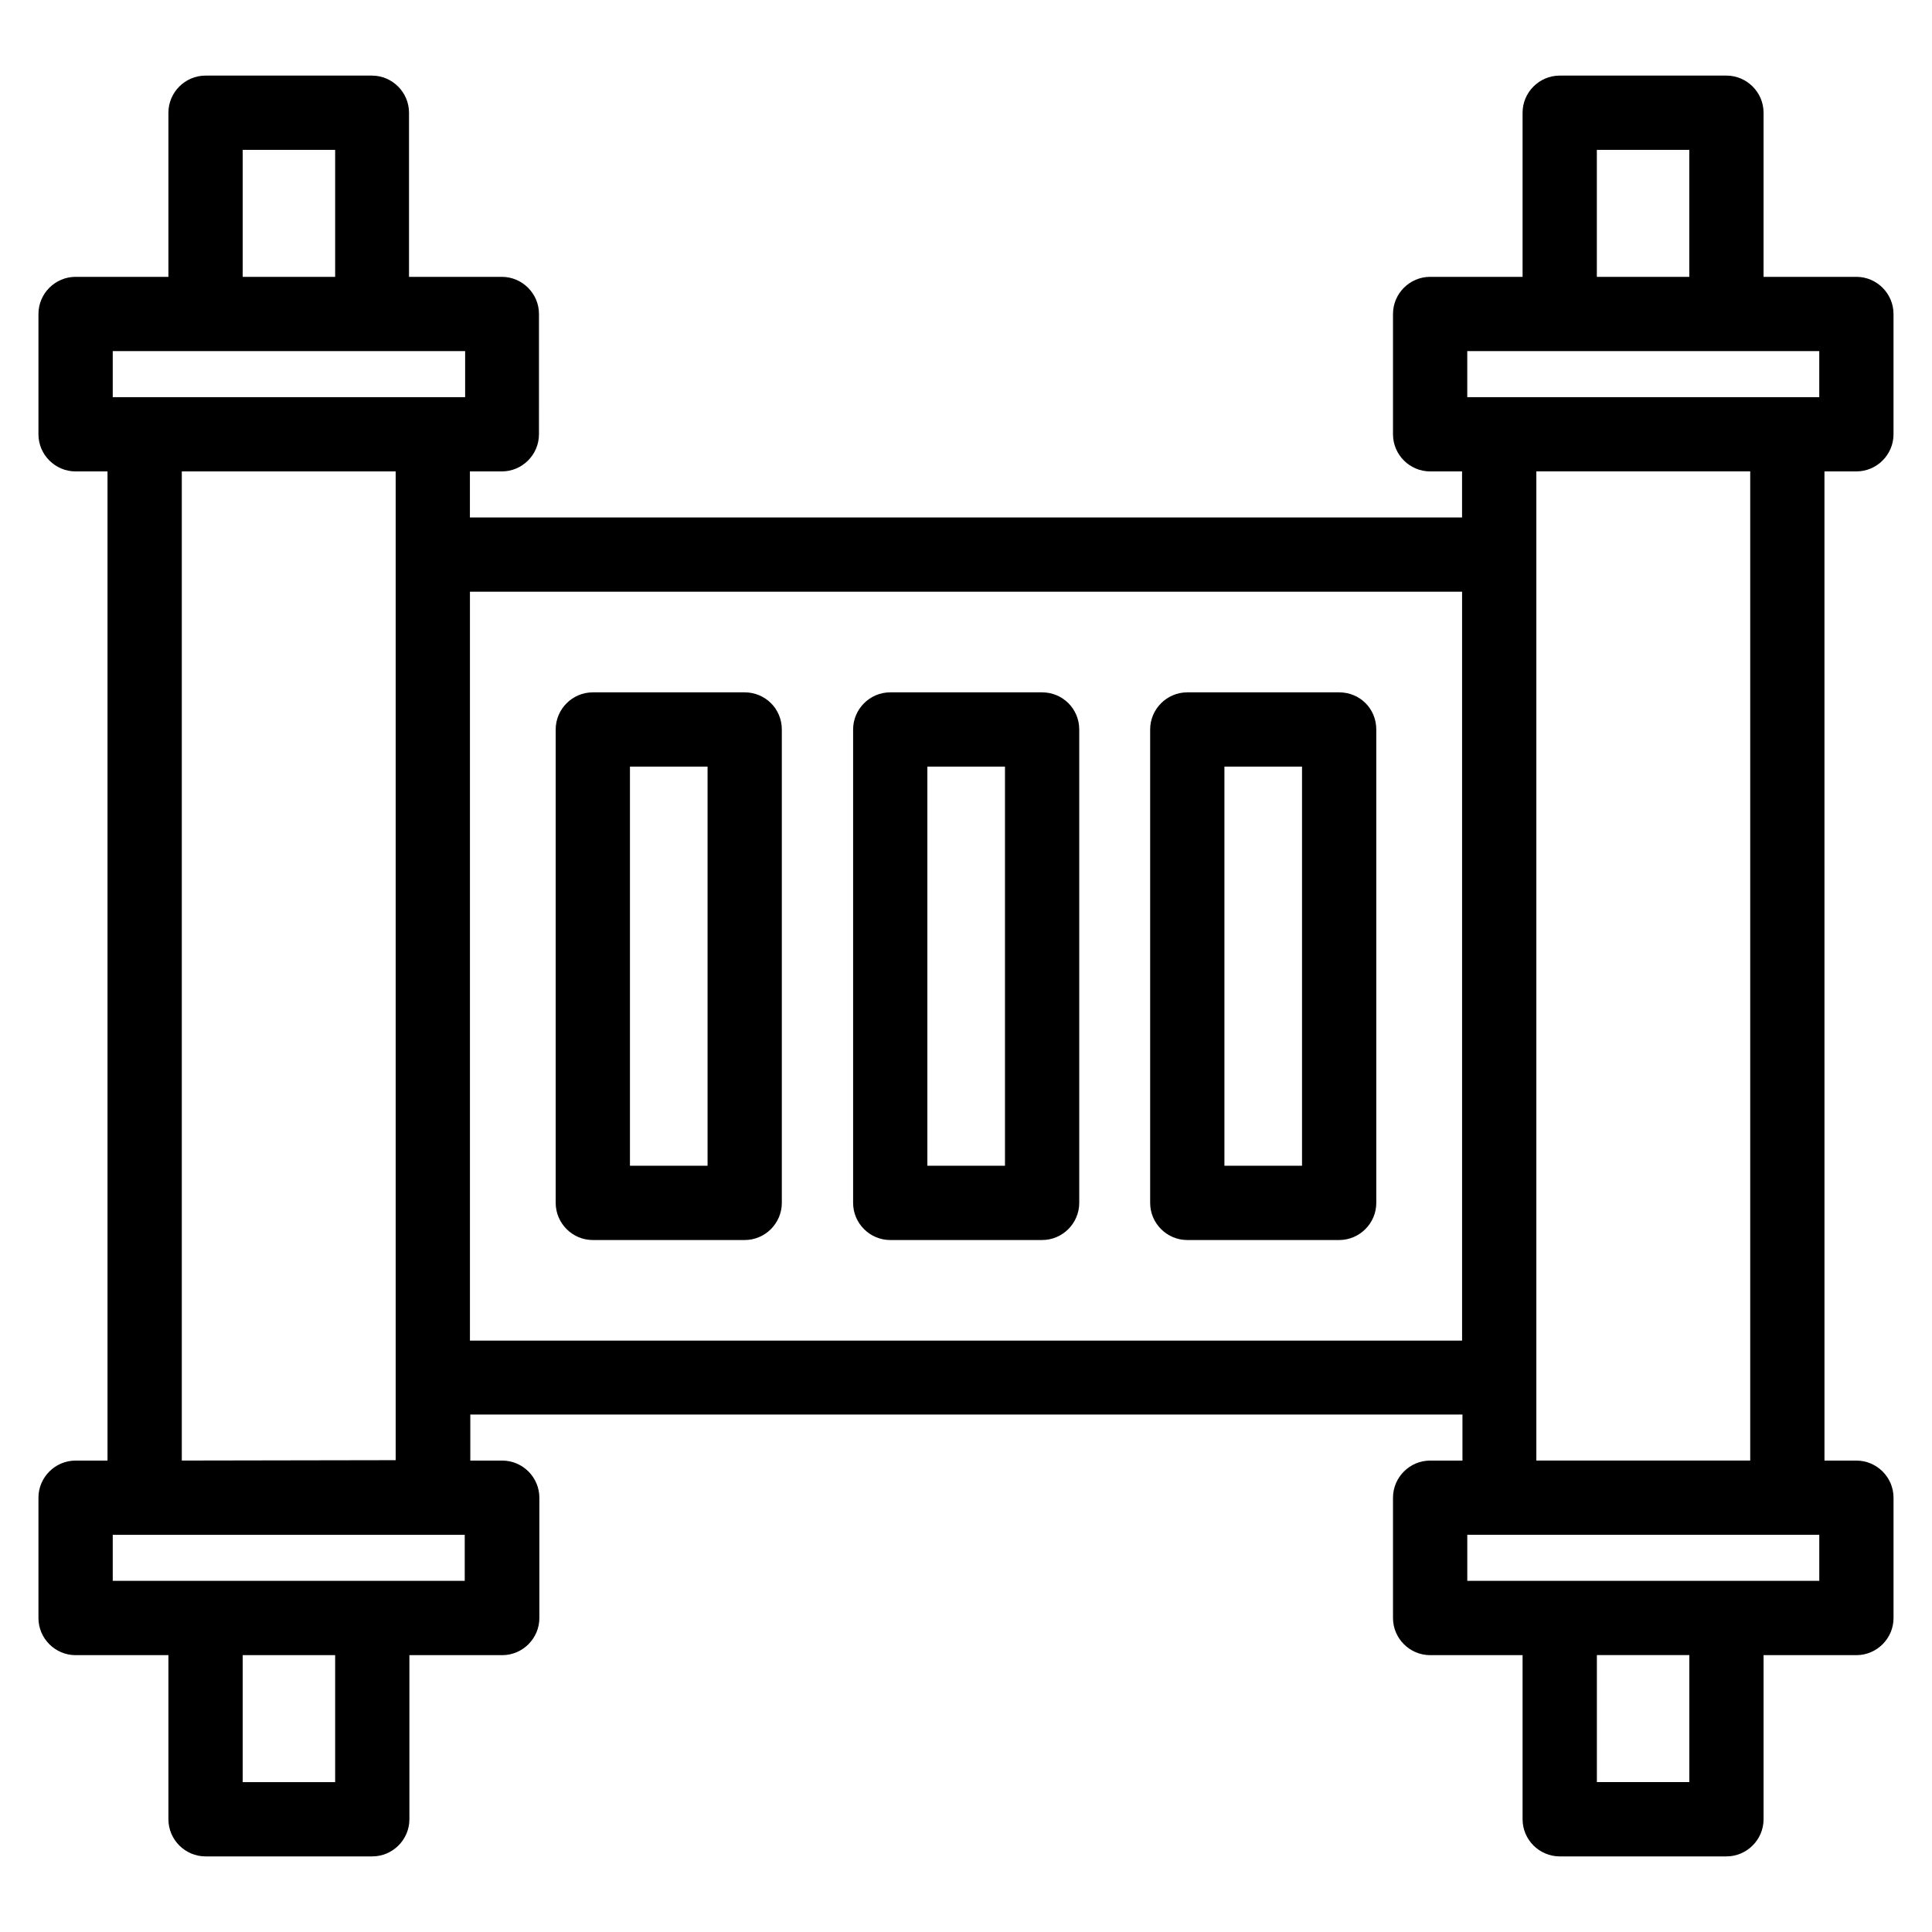
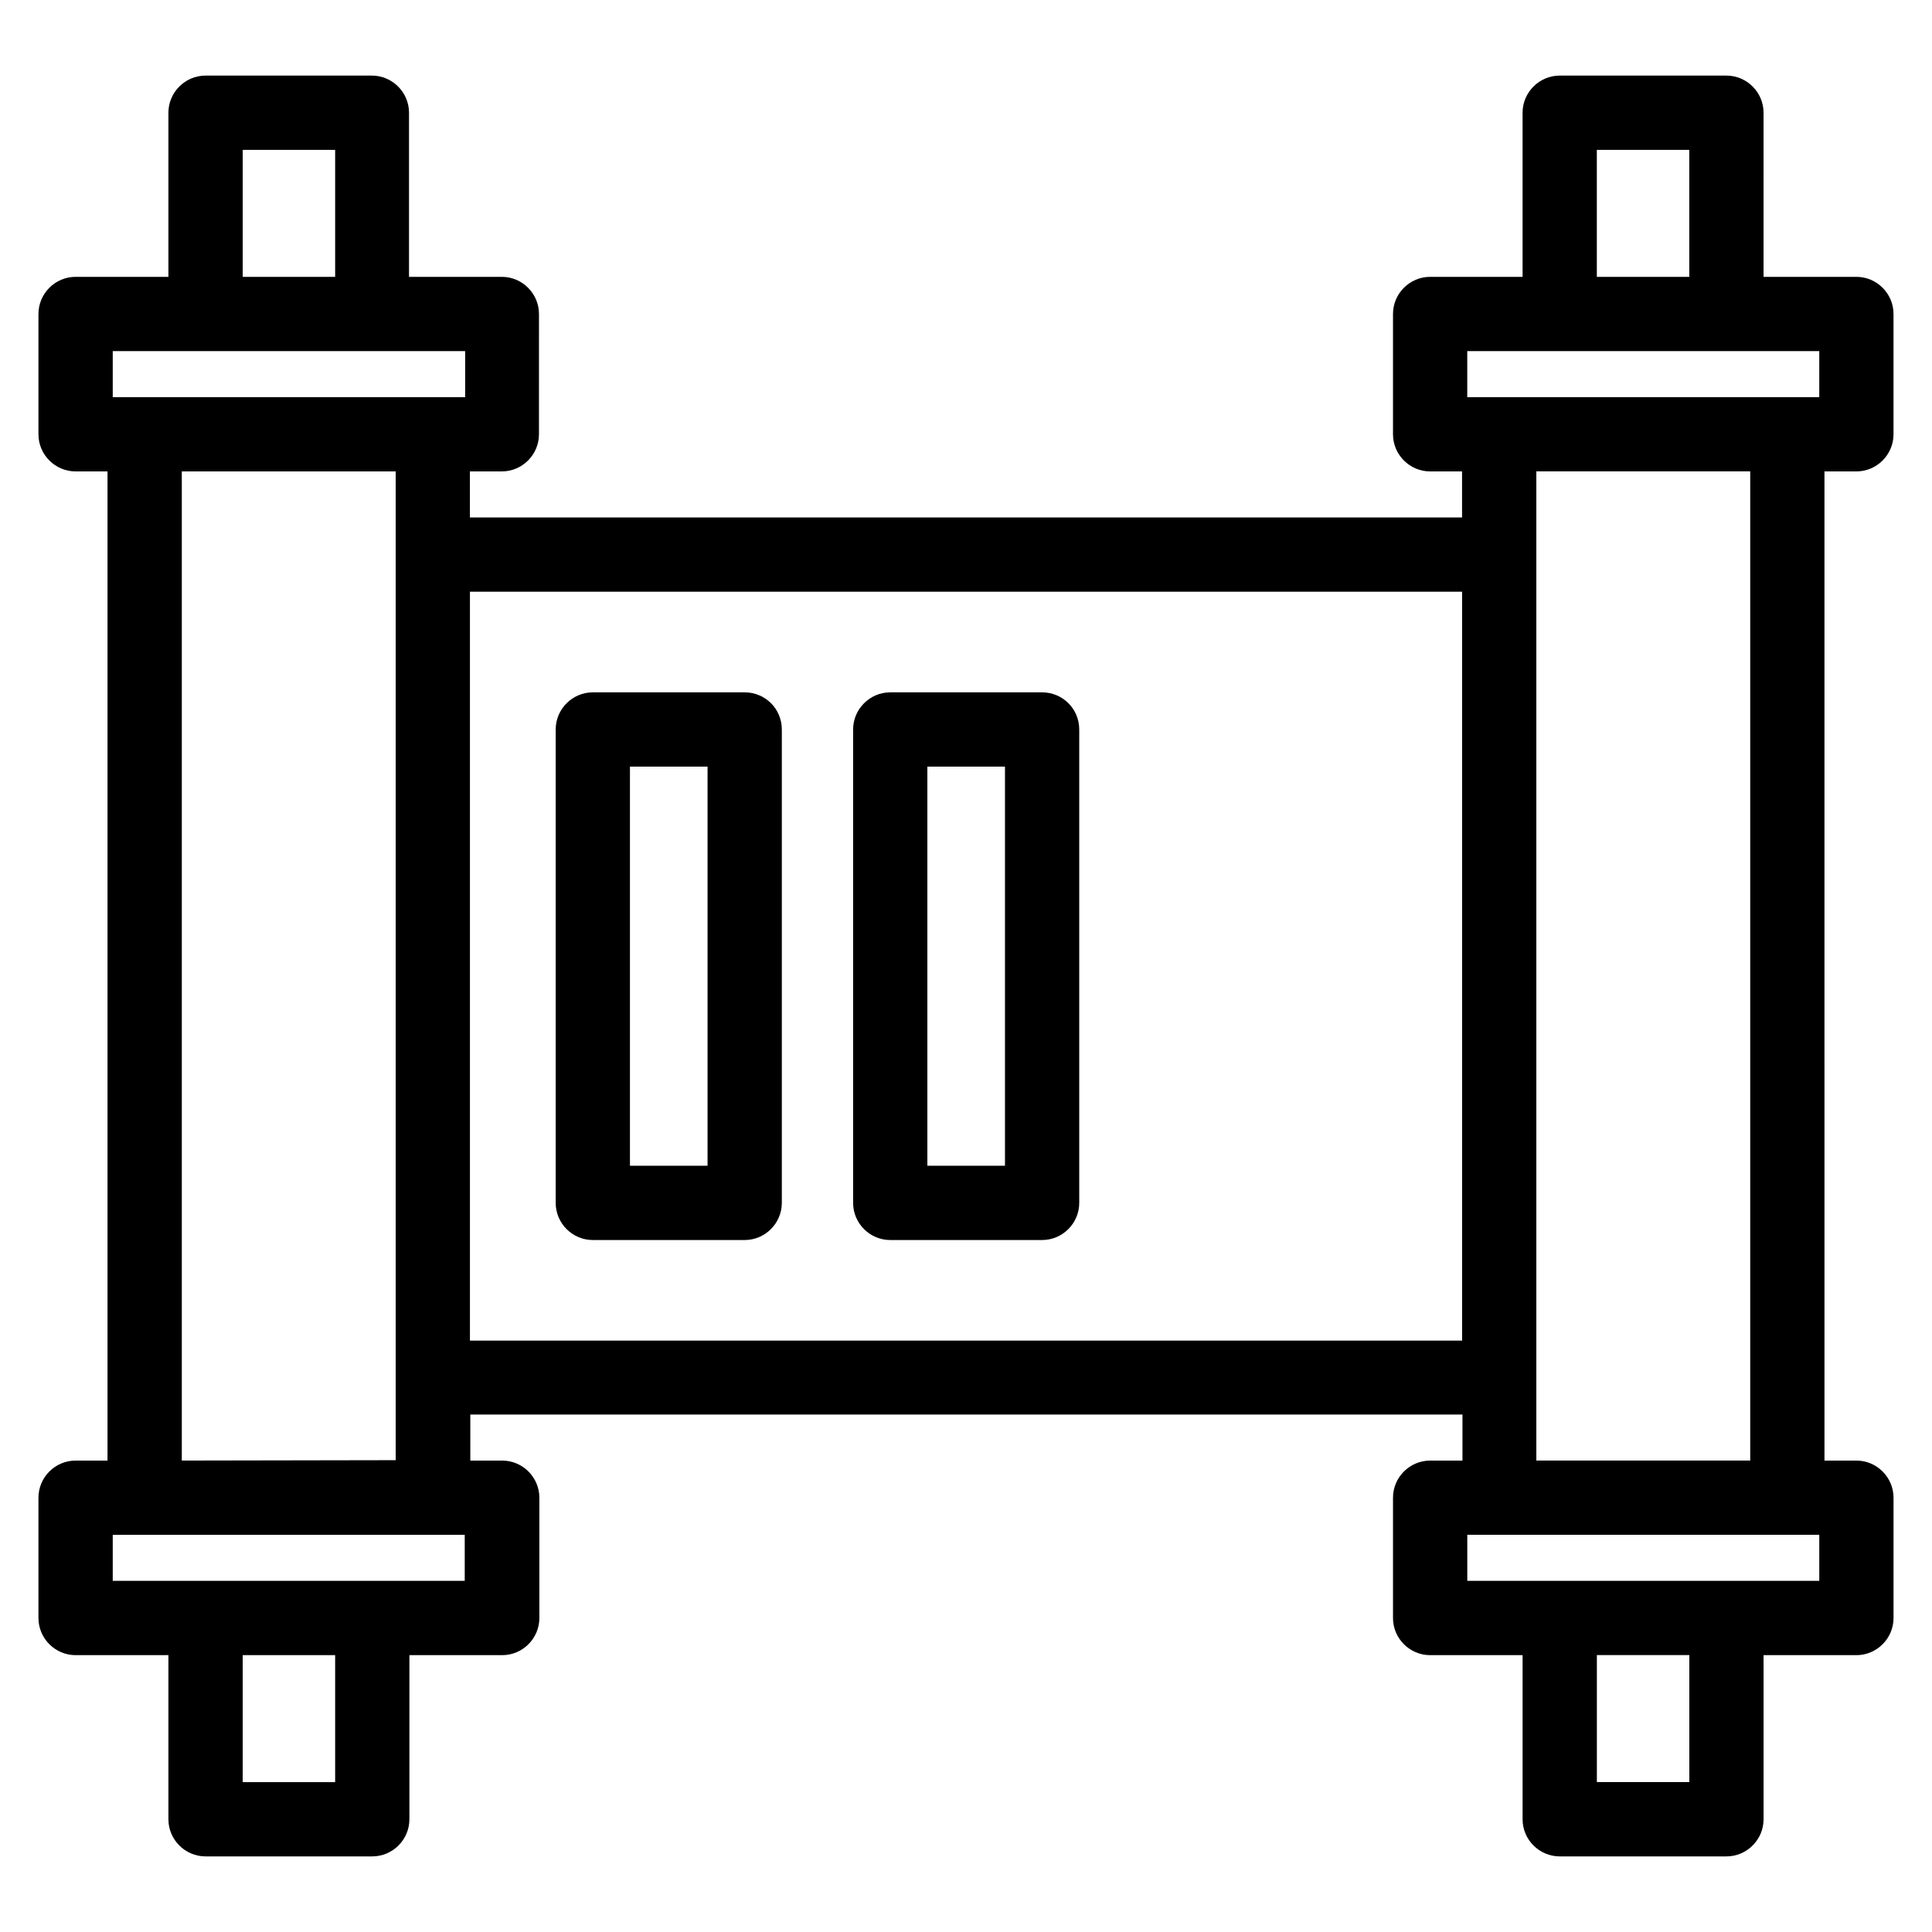
<svg xmlns="http://www.w3.org/2000/svg" fill="#000000" width="800px" height="800px" version="1.1" viewBox="144 144 512 512">
  <g>
    <path d="m635.96 268.93c5.41 0 9.84-4.43 9.84-9.84v-31.883c0-5.41-4.43-9.84-9.84-9.84h-24.602l0.004-43.492c0-5.41-4.43-9.84-9.84-9.84h-44.184c-5.41 0-9.84 4.43-9.84 9.84v43.492h-24.5c-5.41 0-9.84 4.43-9.84 9.84v31.883c0 5.41 4.43 9.84 9.84 9.84h8.461v12.203h-262.93v-12.203h8.461c5.41 0 9.84-4.43 9.84-9.84l0.004-31.883c0-5.41-4.43-9.84-9.84-9.84h-24.602v-43.492c0-5.41-4.43-9.84-9.84-9.84h-44.082c-5.41 0-9.84 4.43-9.84 9.84v43.492h-24.602c-5.41 0-9.84 4.43-9.84 9.84v31.883c0 5.41 4.43 9.84 9.84 9.84h8.461v262.14h-8.461c-5.41 0-9.84 4.43-9.84 9.84v31.883c0 5.41 4.43 9.84 9.84 9.84h24.602v43.492c0 5.41 4.43 9.84 9.84 9.84h44.184c5.41 0 9.84-4.43 9.84-9.84v-43.492h24.602c5.41 0 9.84-4.43 9.84-9.84v-31.883c0-5.41-4.43-9.84-9.84-9.84h-8.461v-12.203h262.93v12.203h-8.566c-5.41 0-9.84 4.43-9.84 9.84v31.883c0 5.41 4.43 9.84 9.84 9.84h24.5v43.492c0 5.41 4.43 9.84 9.84 9.84h44.184c5.41 0 9.84-4.43 9.84-9.84v-43.492h24.602c5.41 0 9.84-4.43 9.84-9.84v-31.883c0-5.41-4.43-9.84-9.84-9.84h-8.461l-0.004-262.14zm-68.781-85.215h24.5v33.652h-24.5zm-34.34 53.332h93.285v12.203h-93.285zm-324.52-53.332h24.5v33.652h-24.5zm-34.441 53.332h93.387v12.203h-93.387zm58.941 379.23h-24.5v-33.652h24.5zm34.34-53.332h-93.281v-12.203h93.281v12.203zm-74.98-31.883v-262.14h56.68v262.04zm76.359-31.879v-198.38h262.93v198.47h-262.93zm323.15 117.09h-24.5v-33.652h24.5zm34.438-53.332h-93.281v-12.203h93.281zm-18.301-31.883h-56.68v-262.14h56.68z" />
    <path d="m341.35 327.48h-40.246c-5.41 0-9.84 4.43-9.84 9.84v125.46c0 5.41 4.43 9.84 9.84 9.84h40.246c5.41 0 9.84-4.43 9.84-9.84v-125.46c0-5.508-4.426-9.84-9.84-9.84zm-9.84 125.46h-20.566v-105.78h20.566z" />
    <path d="m420.17 327.48h-40.246c-5.41 0-9.84 4.43-9.84 9.84v125.46c0 5.41 4.43 9.84 9.84 9.84h40.246c5.41 0 9.84-4.43 9.84-9.84v-125.46c0-5.508-4.43-9.84-9.84-9.84zm-9.84 125.46h-20.566v-105.78h20.566z" />
-     <path d="m498.89 327.48h-40.246c-5.41 0-9.84 4.43-9.84 9.84v125.46c0 5.41 4.43 9.84 9.84 9.84h40.246c5.41 0 9.84-4.43 9.84-9.84v-125.46c0-5.508-4.328-9.84-9.84-9.84zm-9.84 125.46h-20.566v-105.78h20.566z" />
  </g>
</svg>